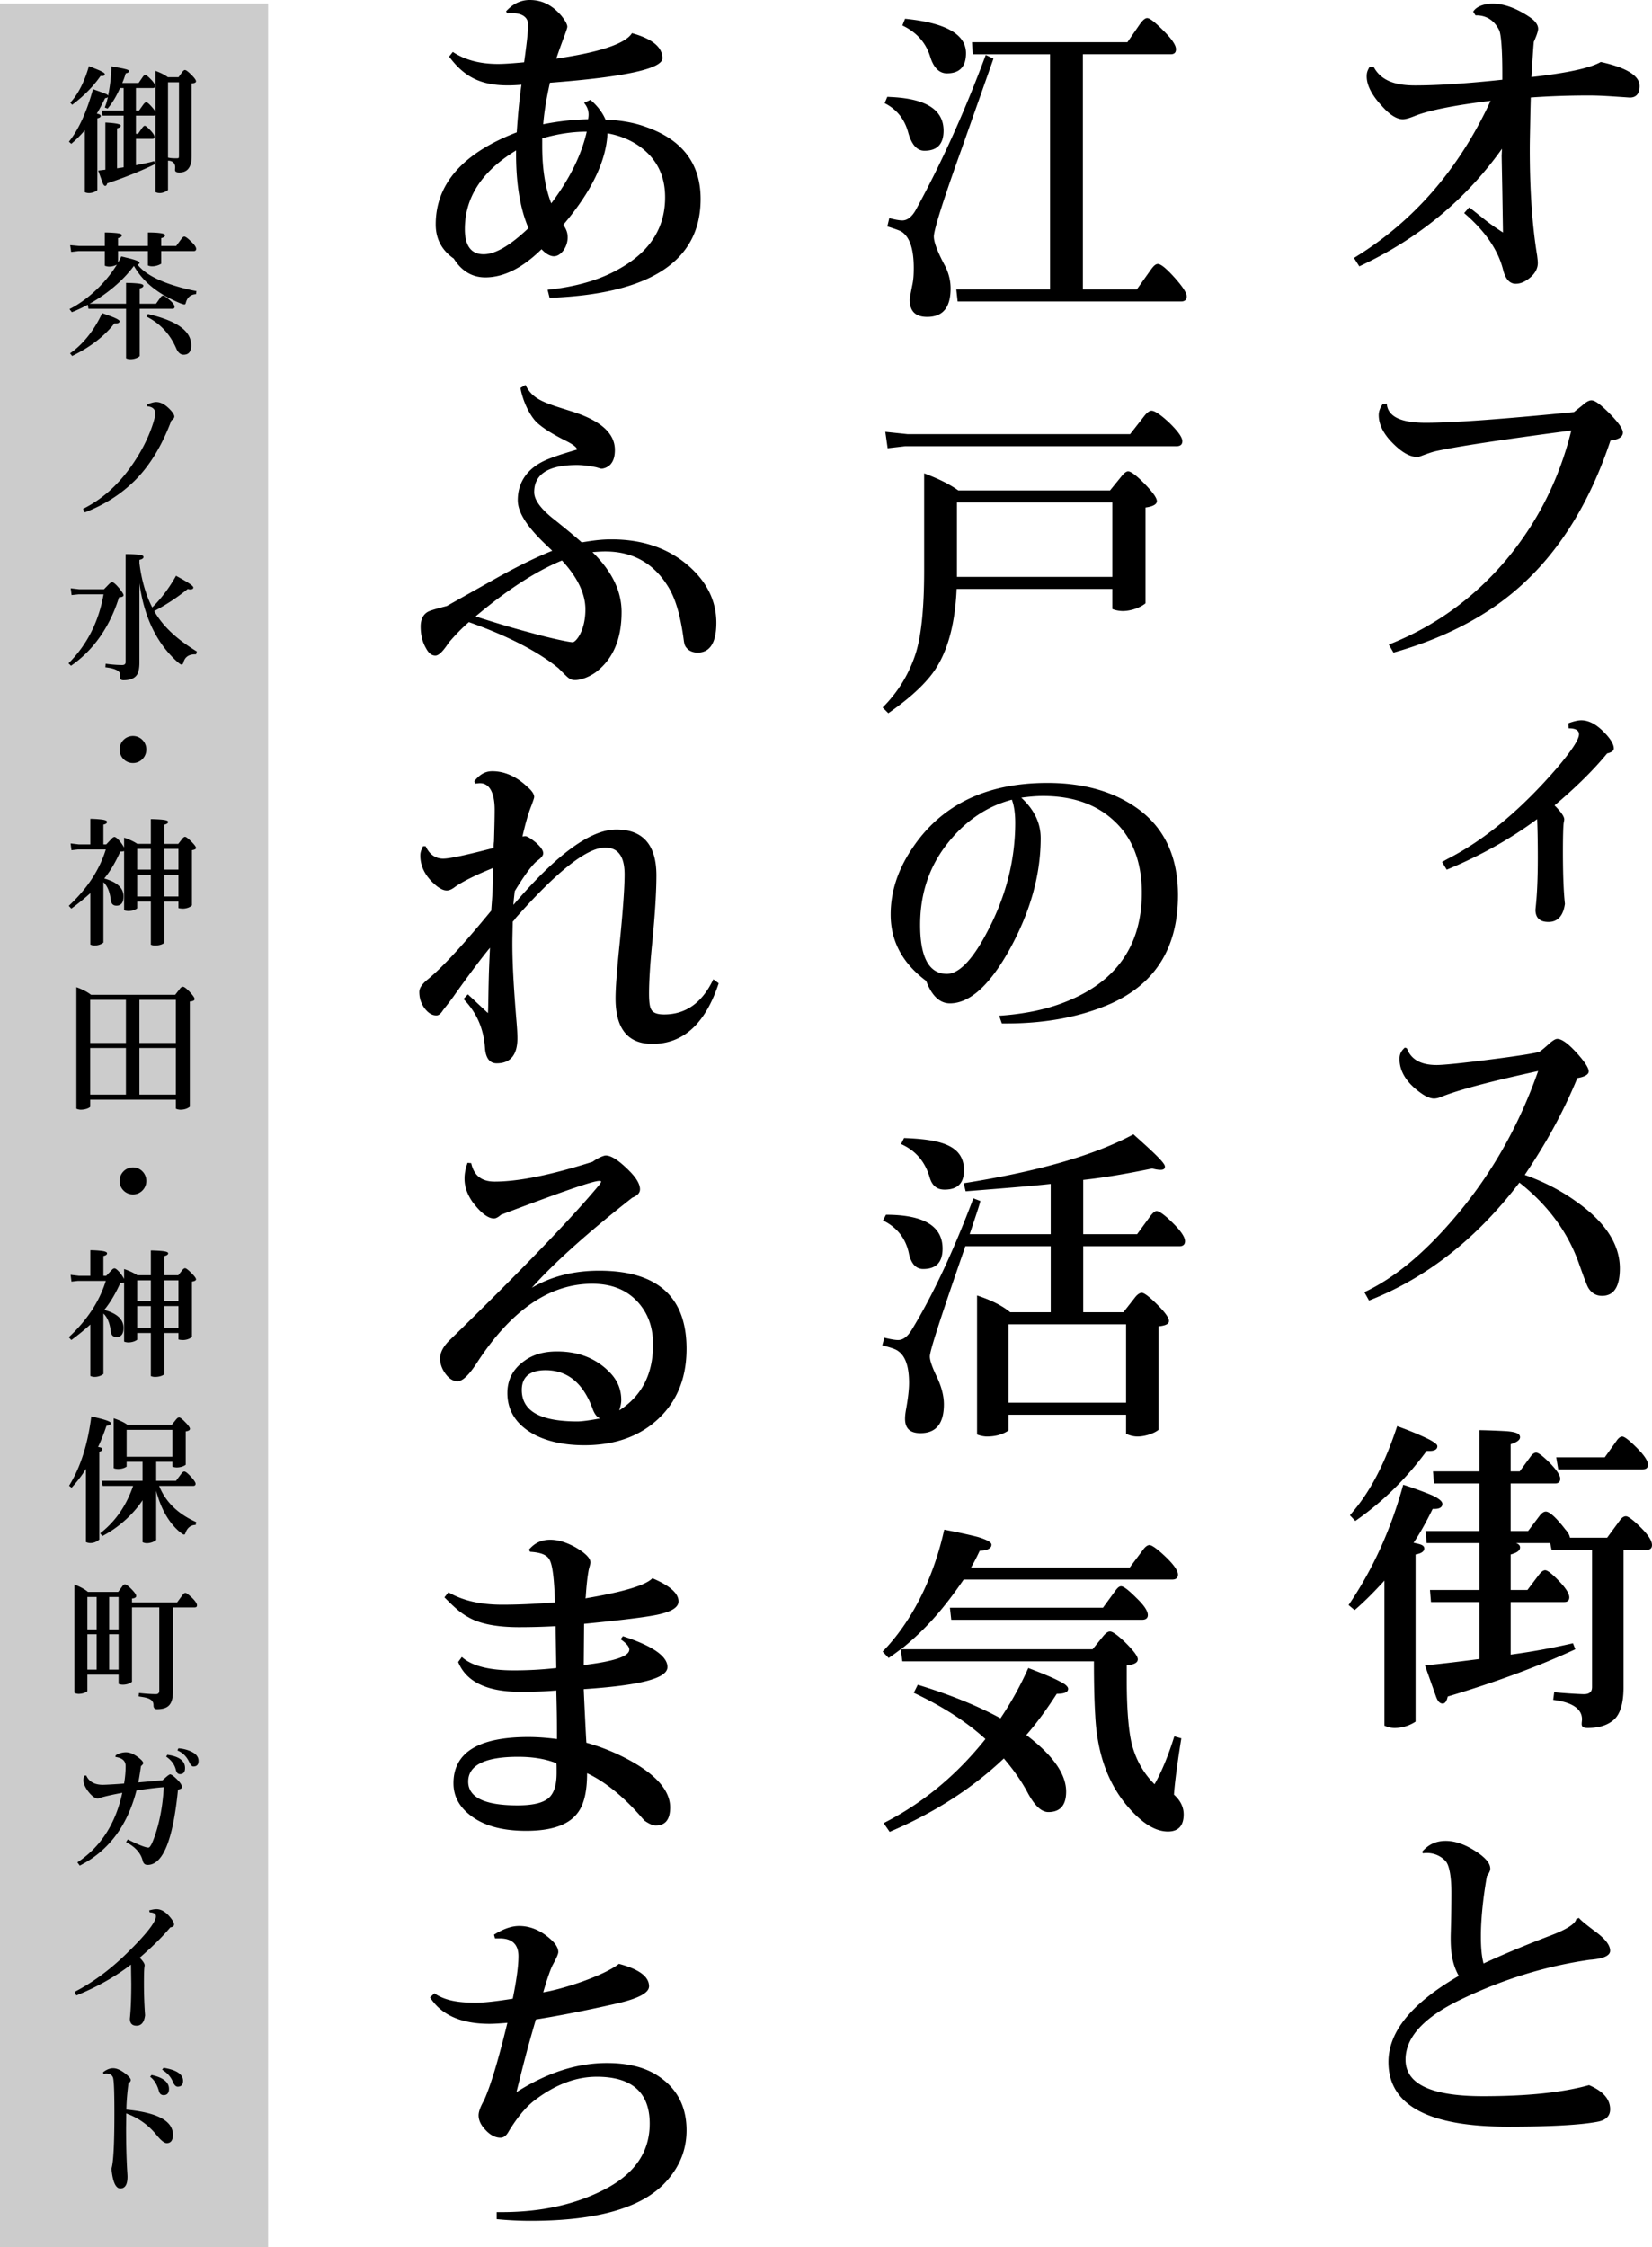
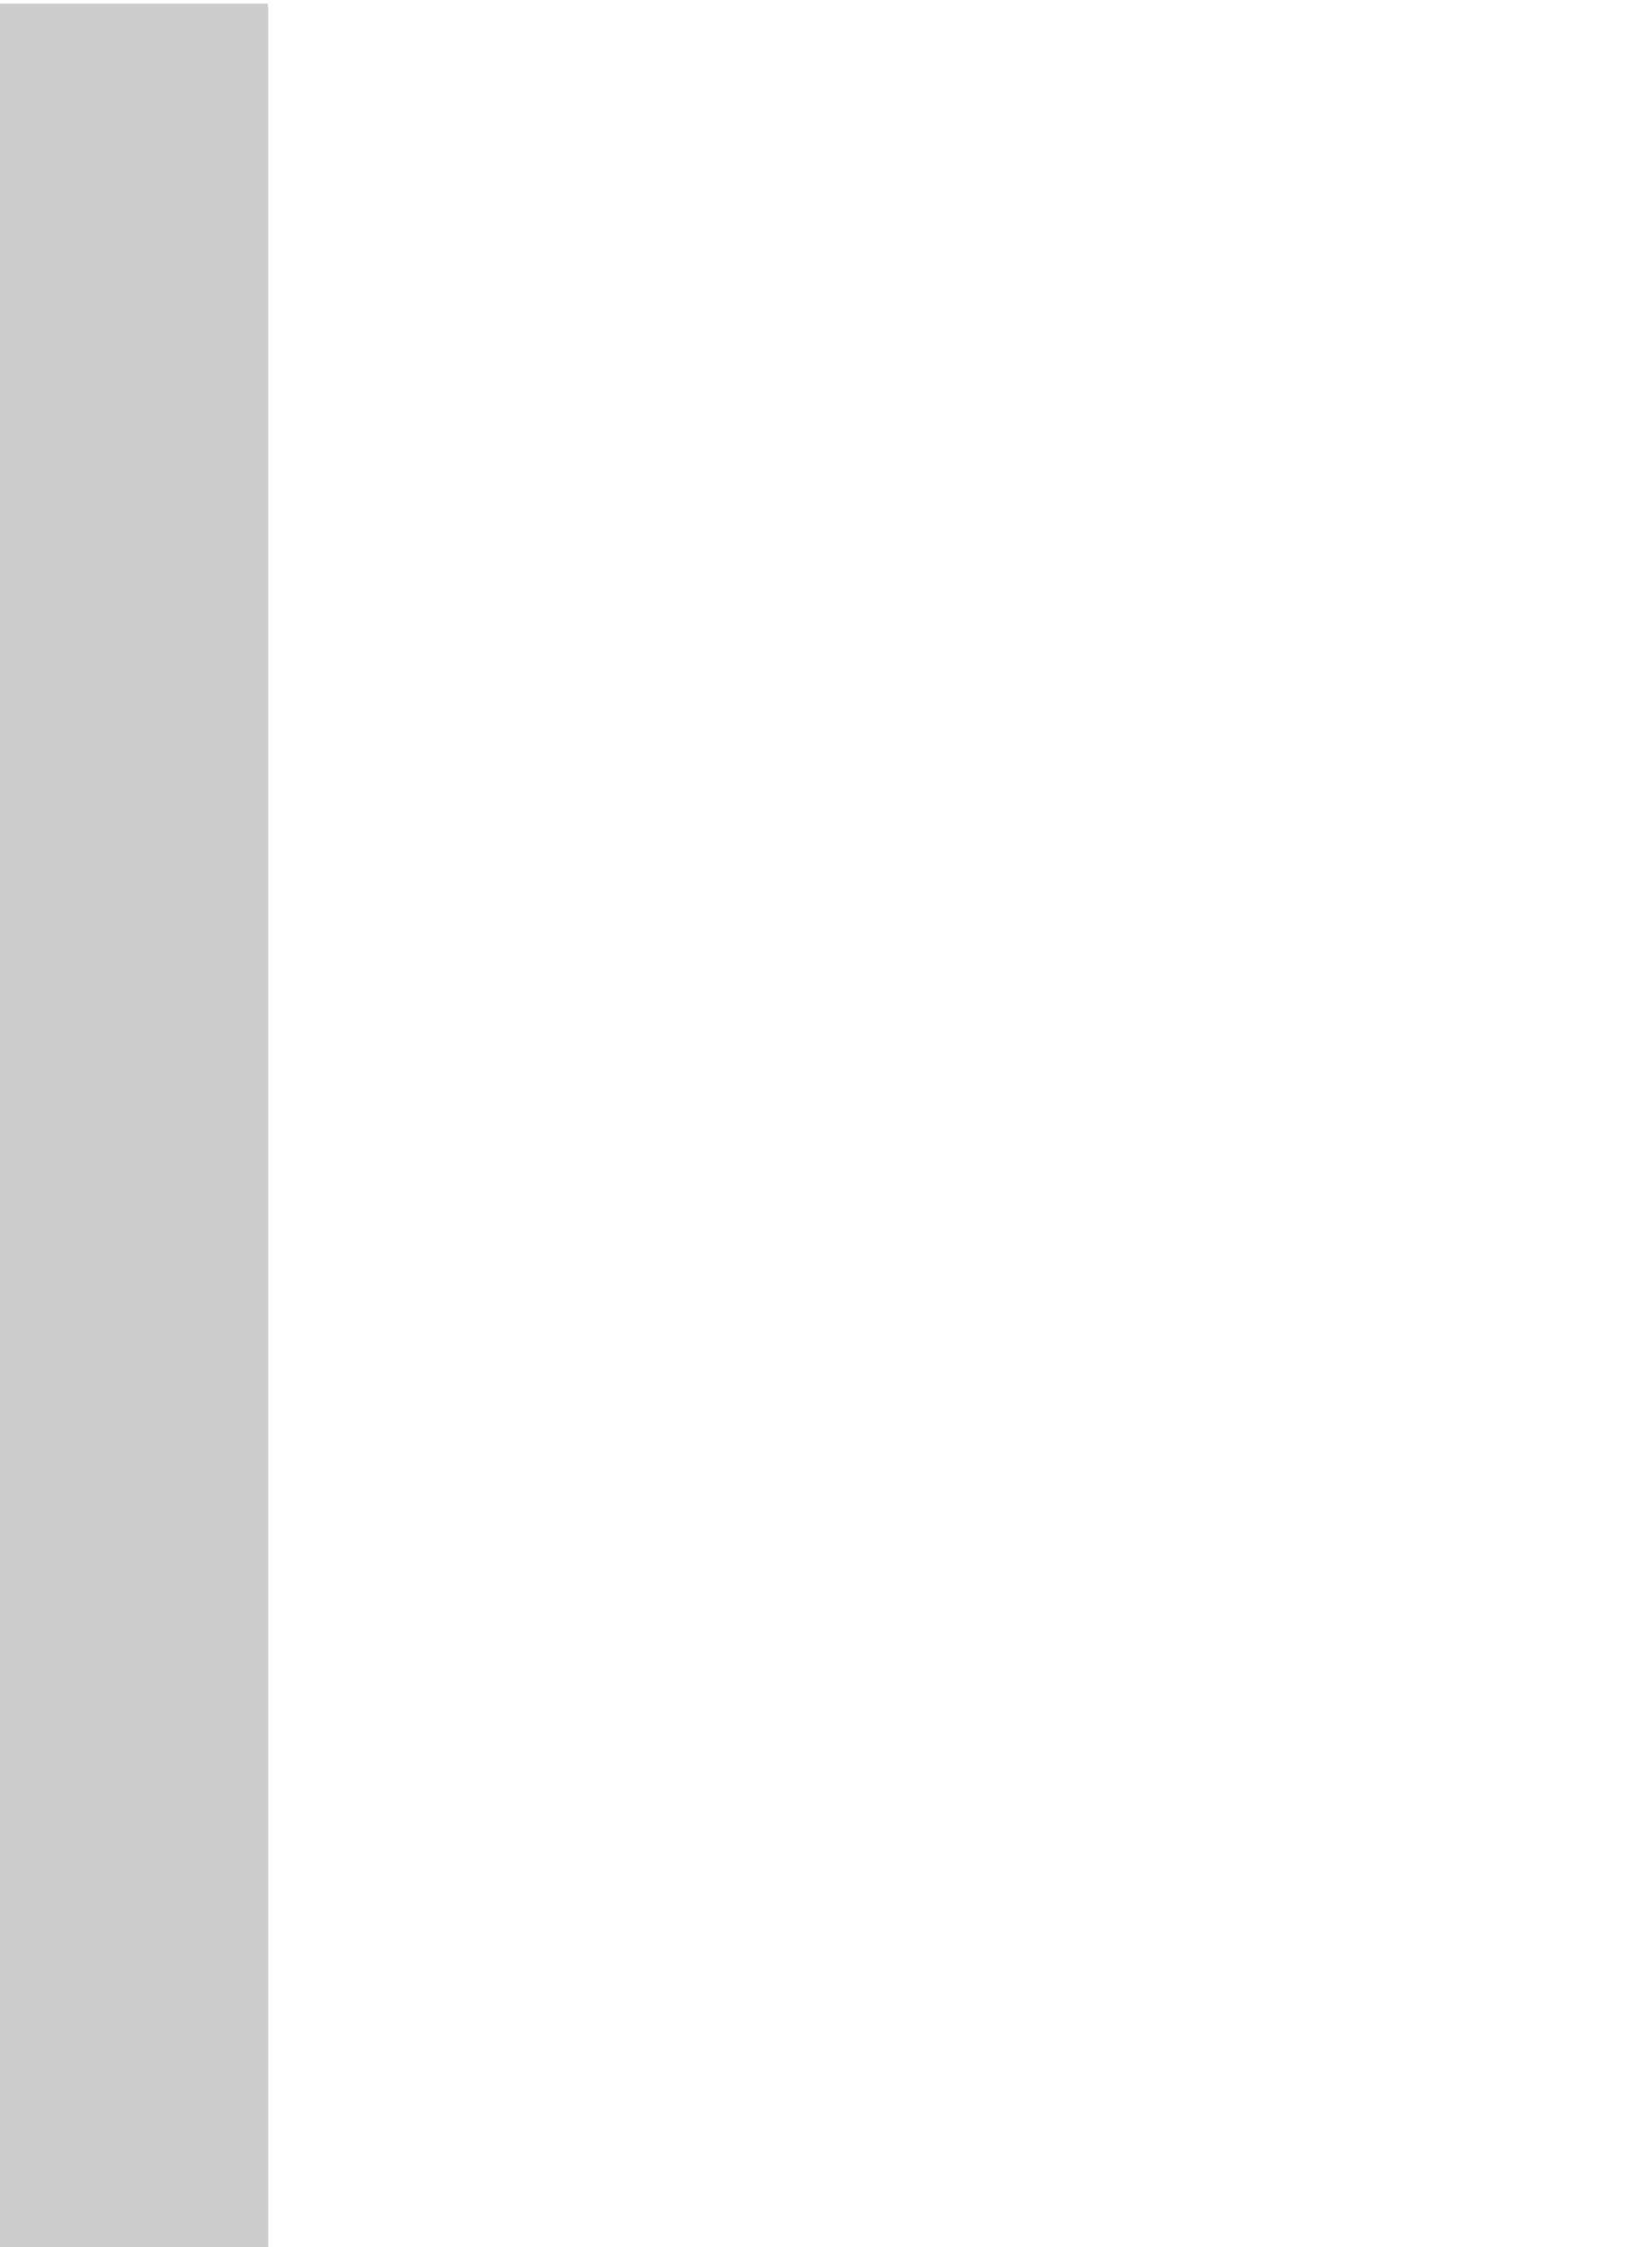
<svg xmlns="http://www.w3.org/2000/svg" width="546.871" height="743.635">
  <path fill="#ccc" d="M0 1.212h88.752v742.423H0z" />
-   <path d="M497.208 49.223c-11.973 16.851-27.714 29.82-47.225 38.91l-1.773-2.771c19.621-11.972 34.697-29.266 45.229-51.99-11.861 1.44-20.286 3.104-25.053 4.988-1.885.775-3.215 1.108-3.991 1.108-1.995 0-4.323-1.441-6.873-4.323-3.437-3.658-5.099-6.984-5.099-9.866 0-1.22.222-1.885.997-3.215l1.33.11c2.328 4.324 6.763 6.098 13.636 6.098 7.76 0 17.404-.665 28.933-1.885v-2.328c0-7.981-.443-12.638-.997-13.968-1.552-3.215-4.213-5.099-7.871-4.988l-.776-1.22c.888-1.552 3.326-2.66 6.43-2.66 3.88 0 7.982 1.552 12.416 4.545 1.773 1.22 2.661 2.55 2.661 3.77 0 .665-.444 2.106-1.441 4.323-.222 2.328-.443 6.208-.776 11.64 11.861-1.33 19.511-2.993 22.947-4.988 8.536 1.885 12.859 4.545 12.859 7.981 0 2.55-1.22 3.99-3.658 3.769l-1.552-.11c-3.548-.222-7.428-.555-11.641-.555-6.54 0-12.858.222-19.178.665l-.11 4.102c-.111 6.098-.222 10.421-.222 12.971 0 13.413.775 25.164 2.438 35.252.111.997.222 1.773.222 2.438 0 1.885-.998 3.658-2.882 5.1-1.553 1.22-2.993 1.773-4.435 1.773-1.995 0-3.437-1.552-4.213-4.767-1.662-6.43-5.875-12.638-12.858-18.624l1.662-1.884c.776.554 2.439 1.884 5.211 4.102 2.105 1.662 4.102 2.993 5.985 4.212l-.222-13.856-.222-11.529.111-2.328Zm-38.135 84.36c.333 4.212 4.546 6.318 12.859 6.318 9.201 0 25.497-1.219 49.109-3.547l2.771-2.218c1.219-1.108 2.217-1.662 2.993-1.662 1.219 0 3.104 1.44 5.875 4.212 2.993 2.993 4.545 5.211 4.545 6.43 0 1.441-1.33 2.328-4.102 2.661-8.093 24.277-20.619 42.457-37.802 54.54-9.645 6.763-21.062 11.973-34.032 15.631l-1.552-2.66c15.187-5.986 28.046-15.299 38.688-27.825 10.531-12.526 17.736-26.827 21.728-43.012-22.504 2.993-37.47 5.21-45.008 6.873-1.33.333-2.882.887-4.655 1.552-.555.222-.998.333-1.331.333-2.549 0-5.32-1.663-8.425-4.878-2.882-2.993-4.323-5.986-4.323-8.979 0-1.219.443-2.438 1.33-3.658l1.33-.11Zm49.22 167.391.111-1.108c.443-4.213.665-9.534.665-16.074 0-6.098-.11-10.31-.222-12.748-8.979 6.65-18.956 12.193-29.931 16.738l-1.552-2.549 1.773-.998c12.416-6.319 24.609-16.518 36.692-30.596 4.546-5.433 6.873-8.979 6.873-10.643 0-1.33-1.108-1.995-3.437-1.995l-.11-1.663c1.773-.665 3.215-.998 4.323-.998 2.55 0 5.21 1.441 7.981 4.435 1.885 1.995 2.771 3.658 2.771 4.878 0 .775-.776 1.33-2.217 1.662-4.545 5.543-10.421 11.308-17.404 17.183 2.106 2.106 3.215 3.658 3.215 4.656 0 .222-.111.665-.222 1.441-.111.997-.222 4.102-.222 9.09 0 7.538.222 13.303.665 17.404-.555 3.991-2.439 5.986-5.432 5.986-2.883 0-4.324-1.33-4.324-4.102Zm-3.547 87.798c6.208 2.217 11.861 5.1 16.961 8.758 9.645 6.762 14.521 14.189 14.521 22.171 0 6.097-1.995 9.09-5.875 9.09-1.885 0-3.325-.776-4.435-2.438-.554-.776-1.552-3.548-3.215-8.203-3.658-10.421-10.31-19.4-19.731-26.827-14.189 18.623-30.818 31.594-49.774 39.021l-1.552-2.771c9.755-4.545 19.732-12.748 29.82-24.609 12.083-14.079 21.284-30.264 27.714-48.555-15.299 3.325-25.94 6.097-31.815 8.425-.998.443-1.885.665-2.661.665-1.22 0-2.771-.665-4.434-1.884-4.656-3.326-6.984-7.095-6.984-11.197 0-1.773.665-2.771 1.773-3.769l.665.222c1.331 3.658 4.546 5.543 9.866 5.543 2.328 0 8.979-.665 19.954-2.106 7.649-.998 12.305-1.773 13.968-2.217.665-.443 1.663-1.22 2.993-2.439 1.33-1.219 2.328-1.884 2.993-1.884 1.552 0 3.769 1.662 6.762 4.988 2.439 2.771 3.658 4.655 3.658 5.765 0 .997-1.219 1.773-3.769 2.217-4.988 12.083-10.753 22.06-16.518 30.707l-.887 1.33Zm-46.448 134.244c-3.548 3.88-6.873 7.206-9.866 9.756l-1.995-1.663.665-.998c7.095-10.642 13.191-23.391 17.404-38.799 1.662.443 8.425 2.882 10.198 3.769 2.106 1.108 2.771 1.885 2.771 2.55 0 1.22-1.108 1.773-3.215 1.663-2.328 4.767-4.435 8.425-6.318 11.196l1.44.333c1.441.332 2.106.775 2.106 1.552 0 .997-.997 1.662-2.882 1.995v55.316c-2.217 1.441-4.656 2.106-6.984 2.106-.997 0-2.105-.222-3.325-.776v-48ZM446.88 501.4l1.108-1.331c5.875-6.983 10.42-15.963 14.189-27.159l.332-.997c5.321 1.884 9.645 3.88 10.864 4.545 1.773.997 2.438 1.552 2.438 2.105 0 .998-.887 1.553-2.55 1.553h-.997c-6.651 9.09-14.522 16.85-23.612 23.168l-1.773-1.884Zm66.734 11.418-.443-2.218h-11.308c.888.333 1.331.776 1.331 1.441 0 .998-.998 1.773-3.104 2.328v11.751h5.543l3.77-4.989c.775-.997 1.44-1.552 2.105-1.552.776 0 2.328 1.22 4.656 3.658 2.217 2.328 3.325 4.102 3.325 5.321 0 .998-.554 1.552-1.662 1.552H500.09v17.404c8.093-1.108 14.301-2.328 20.619-3.769l.776 1.995c-12.194 5.653-26.272 10.863-42.236 15.631-.332 1.552-.887 2.327-1.662 2.327-.998 0-1.663-.775-2.218-2.327l-3.658-10.31c5.986-.555 11.973-1.331 18.069-2.106v-18.846h-16.073l-.333-3.99h16.406v-15.521h-17.515l-.333-3.99h17.848v-15.741h-15.076l-.332-3.991h15.408v-13.635c1.22 0 4.989.11 8.869.332 2.992.222 4.545.776 4.545 1.996 0 .887-.998 1.662-3.104 2.327v8.979h2.993l3.658-4.988c.555-.776 1.22-1.22 1.773-1.22.776 0 2.328 1.22 4.656 3.548 2.217 2.328 3.326 3.99 3.326 5.099 0 .998-.555 1.553-1.663 1.553h-14.744v15.741h5.765l3.77-4.988c.775-.998 1.44-1.441 2.105-1.441 1.22 0 3.437 1.995 6.43 5.875.998 1.108 1.441 1.996 1.553 2.771h12.305l4.323-5.875c.554-.776 1.22-1.22 1.885-1.22.775 0 2.438 1.22 4.988 3.77 2.438 2.438 3.658 4.323 3.658 5.765 0 .997-.555 1.552-1.663 1.552h-7.76v45.45c0 5.653-1.22 9.312-3.547 11.086-2.106 1.662-4.878 2.438-8.314 2.438-1.33 0-1.995-.332-1.995-1.33 0-.555.11-1.108.11-1.552 0-3.437-3.215-5.654-9.533-6.43l.332-2.55c1.441.222 8.203.665 9.866.665 1.773 0 2.661-.776 2.661-2.328v-45.45h-13.414Zm1.552-30.597h16.074l3.88-5.432c.665-.997 1.33-1.441 1.885-1.441.776 0 2.328 1.22 4.878 3.77 2.438 2.438 3.658 4.323 3.658 5.543 0 .997-.555 1.552-1.774 1.552h-27.936l-.665-3.991Zm-2.327 158.409c5.653-2.106 8.646-3.99 8.979-5.653l.887-.333c.444.665 2.218 2.106 5.321 4.435 3.326 2.438 4.988 4.545 4.988 6.43 0 1.663-2.327 2.66-6.873 2.993-14.521 2.106-28.601 6.43-42.457 13.081-12.305 5.875-18.402 12.526-18.402 19.953 0 8.093 8.536 12.084 25.607 12.084 14.744 0 26.384-1.22 35.142-3.658 4.656 1.995 6.983 4.655 6.983 7.981 0 2.217-1.33 3.547-3.99 4.102-5.653 1.108-15.631 1.663-29.931 1.663-26.273 0-39.465-7.095-39.465-21.396 0-10.088 7.76-19.511 23.279-28.489-2.217-3.991-2.771-8.093-2.66-13.746.11-3.77.222-8.979.222-13.746 0-4.656-.555-8.758-1.773-10.31-1.774-2.106-4.656-3.215-7.649-2.771l-.332-.443c1.995-2.328 4.434-3.658 7.87-3.658 3.326 0 6.873 1.33 10.753 3.99 2.661 1.885 3.991 3.548 3.991 5.211 0 .554-.333 1.44-1.108 2.438-1.109 6.208-1.996 13.635-1.996 19.954 0 3.437.222 6.54.887 8.979 4.989-2.328 12.194-5.433 21.729-9.091ZM293.732 32.038l1.995.111c11.086.665 16.629 4.323 16.629 11.085 0 4.435-2.106 6.651-6.319 6.651-2.55 0-4.323-2.105-5.432-6.208-1.22-4.323-3.77-7.538-7.76-9.533l.887-2.106Zm35.141-12.637-10.642 30.152c-6.097 16.961-9.09 26.605-9.09 28.711 0 1.885 1.219 5.1 3.658 9.645 1.219 2.328 1.884 4.878 1.884 7.538 0 6.319-2.549 9.423-7.76 9.423-3.88 0-5.764-1.885-5.764-5.653 0-.555.332-2.328.887-5.1.332-1.552.443-3.325.443-5.432 0-6.541-1.441-10.531-4.323-12.194-.776-.332-2.218-.887-4.435-1.552l.665-2.771c1.995.555 3.437.776 4.323.776 1.663 0 3.215-1.22 4.545-3.658 8.536-15.631 16.186-32.592 23.059-51.104l2.549 1.22ZM299.607 6.209c13.414 1.33 20.176 5.1 20.176 11.418 0 4.435-2.106 6.651-6.318 6.651-2.55 0-4.435-1.885-5.543-5.543-1.441-4.655-4.545-8.092-9.201-10.31l.887-2.217Zm22.171 7.76h51.438l4.212-6.097c.887-1.22 1.663-1.885 2.328-1.885.887 0 2.66 1.441 5.432 4.213s4.102 4.767 4.102 6.097c0 1.108-.554 1.663-1.773 1.663h-29.044v77.82h17.848l4.656-6.541c.887-1.219 1.552-1.884 2.328-1.884.997 0 2.882 1.552 5.653 4.655 2.55 2.883 3.88 4.878 3.88 6.098 0 1.108-.665 1.662-1.885 1.662h-73.94l-.443-3.99h31.04V17.96h-25.608l-.222-3.991Zm45.673 148.321 3.88-4.767c.776-.998 1.552-1.553 2.106-1.553.997 0 2.993 1.553 5.875 4.545 2.438 2.55 3.658 4.324 3.658 5.321s-1.22 1.773-3.769 2.106v31.704c-1.774 1.441-4.768 2.55-7.539 2.55-.997 0-2.438-.222-3.437-.665v-6.651h-51.547c-.555 12.749-3.437 22.393-8.758 28.934-3.325 4.102-7.981 8.093-13.856 12.194l-1.885-1.885c4.988-4.988 8.535-10.753 10.753-17.294 1.995-5.875 2.993-15.187 2.993-28.157v-32.037c4.767 1.774 8.535 3.658 11.307 5.654h50.218Zm-74.384-19.4 7.427.776h73.608l4.767-6.097c.887-1.108 1.663-1.663 2.328-1.663.997 0 2.882 1.22 5.653 3.77 2.993 2.882 4.545 4.988 4.545 6.318 0 1.108-.665 1.663-1.995 1.663h-89.793l-5.765.665-.775-5.433Zm75.159 48.001v-24.61h-51.437v24.61h51.437Zm-36.582 147.771-.887-2.55c8.093-.554 15.409-1.995 21.839-4.545 16.961-6.651 25.386-18.734 25.386-36.139 0-10.088-2.993-18.069-9.09-23.723-5.876-5.543-13.746-8.314-23.612-8.314-2.328 0-4.656.222-7.206.555 4.323 3.99 6.43 8.425 6.43 13.413 0 12.305-3.547 24.721-10.531 37.247-6.54 11.64-13.081 17.404-19.511 17.404-3.325 0-5.985-2.438-7.87-7.427-7.871-5.876-11.751-13.192-11.751-21.949 0-7.871 2.55-15.299 7.538-22.504 9.645-14.079 24.499-21.062 44.342-21.062 12.084 0 22.061 2.882 29.932 8.536 8.868 6.43 13.303 15.963 13.303 28.601 0 17.293-7.428 29.266-22.282 35.917-9.866 4.323-21.396 6.54-34.587 6.54h-1.441Zm-18.956-58.31c-5.432 7.427-8.092 15.963-8.092 25.719 0 10.753 2.992 16.185 8.868 16.185 3.88 0 8.313-4.435 13.081-13.414 6.318-11.75 9.533-23.944 9.533-36.582 0-2.993-.333-5.542-1.108-7.648-8.758 2.328-16.185 7.538-22.282 15.741Zm45.895 153.864h13.302l3.659-4.656c.887-1.22 1.773-1.773 2.438-1.773.775 0 2.55 1.33 5.21 3.99 2.55 2.55 3.77 4.324 3.77 5.321s-1.109 1.552-3.437 1.773v34.255c-1.663 1.33-4.656 2.217-6.984 2.217-1.22 0-2.55-.332-3.769-.887v-6.318h-38.91v5.21c-2.106 1.441-4.546 1.995-7.206 1.995-.776 0-2.106-.222-3.215-.665v-46.005c4.767 1.552 8.425 3.437 10.975 5.543h13.414v-21.839h-28.269l-3.325 9.645c-5.543 16.185-8.426 25.164-8.426 26.827 0 1.33.776 3.547 2.218 6.54 1.662 3.437 2.438 6.541 2.438 9.312 0 6.318-2.55 9.533-7.76 9.533-3.437 0-5.1-1.552-5.1-4.767 0-.887.111-1.885.333-3.104.665-3.658.997-6.651.997-8.757 0-5.433-1.219-8.979-3.769-10.643-.776-.554-2.438-1.108-5.1-1.773l.665-2.55c2.218.555 3.77.776 4.545.776 1.663 0 3.104-1.109 4.435-3.215 6.984-11.418 13.857-26.052 20.508-43.678l2.328.888c-.332 1.44-1.884 5.985-3.547 10.975h26.827v-16.629c-4.768.555-14.189 1.33-28.157 2.439l-.665-2.661c24.498-3.88 43.233-9.201 56.203-16.185l2.217 1.995c5.433 4.878 8.203 7.649 8.203 8.647 0 .775-.443 1.108-1.44 1.108-.665 0-1.553-.111-2.771-.443-8.093 1.662-15.631 2.993-22.836 3.769v17.959h17.848l4.212-5.765c.887-1.22 1.663-1.885 2.218-1.885.887 0 2.771 1.33 5.542 4.102 2.55 2.55 3.88 4.545 3.88 5.875 0 1.109-.665 1.663-1.884 1.663h-31.815v21.839Zm-65.294-32.259c12.526 0 18.734 3.769 18.734 11.196 0 4.545-2.106 6.762-6.43 6.762-2.328 0-3.88-1.662-4.656-4.877-.997-5.1-3.88-8.869-8.646-11.196l.998-1.885Zm5.986-25.386c11.196.443 19.843 1.995 19.843 10.642 0 4.323-2.106 6.43-6.43 6.43-2.55 0-4.102-1.33-4.878-3.88-1.552-5.432-4.767-9.09-9.533-11.196l.998-1.995Zm73.497 87.575v-25.94h-38.91v25.94h38.91Zm19.066 136.24c0 3.77-1.773 5.654-5.21 5.654-3.769 0-7.76-2.218-11.973-6.763-7.427-7.87-11.418-18.291-12.083-31.482-.332-5.433-.443-11.418-.443-18.069H298.72l-.554-3.991c-1.774 1.33-2.661 1.995-3.991 2.882l-1.995-2.105c9.201-9.423 16.628-23.391 20.397-40.352 4.655.887 8.646 1.773 11.196 2.438 3.215.998 4.434 1.774 4.434 2.55 0 1.22-1.33 1.885-3.88 1.995-.997 2.106-1.884 3.881-2.882 5.543h52.545l4.323-5.765c.776-1.108 1.553-1.662 2.218-1.662.775 0 2.66 1.33 5.432 3.99 2.66 2.55 3.991 4.545 3.991 5.765 0 1.108-.666 1.663-1.885 1.663h-69.062c-6.763 9.866-12.749 16.628-20.73 23.058h63.409l3.326-4.102c.887-1.108 1.662-1.773 2.438-1.773.887 0 2.55 1.219 5.1 3.658 2.771 2.771 4.102 4.545 4.102 5.543 0 1.108-1.22 1.773-3.658 1.995v5.1c0 10.531.775 17.848 1.884 21.728 1.441 4.988 3.88 9.09 7.316 12.526 2.328-4.102 4.546-9.423 6.541-15.853l2.328.665c-.665 3.991-2.106 13.524-2.439 18.624 2.106 1.885 3.215 4.102 3.215 6.54Zm-38.245-41.57c0 1.108-1.219 1.663-3.769 1.663-3.437 5.32-6.763 9.866-10.088 13.635 8.758 6.651 13.191 12.859 13.191 18.734 0 4.545-1.995 6.763-5.875 6.763-2.328 0-4.545-2.106-6.873-6.43-1.995-3.77-4.656-7.538-7.871-11.308-10.531 9.978-23.168 18.069-37.801 24.277l-1.996-2.882c12.859-6.541 24.056-15.742 33.7-27.825-6.318-5.765-14.3-10.863-23.723-15.298l1.33-2.66c10.531 3.215 19.621 6.873 27.381 11.085a108.702 108.702 0 0 0 9.201-16.628c4.656 1.773 8.425 3.325 10.421 4.435 2.105.997 2.771 1.884 2.771 2.438Zm22.615-30.042c2.549 2.439 3.769 4.323 3.769 5.653 0 .998-.665 1.553-1.885 1.553h-63.188l-.443-3.991h50.661l4.213-5.765c.665-.887 1.219-1.33 1.773-1.33.887 0 2.55 1.33 5.1 3.88ZM194.68 39.465c.443-2.218 0-3.77-1.33-5.433l2.105-.997c2.328 1.995 3.991 4.212 4.989 6.54 4.988.222 9.422.998 13.08 2.328 12.306 4.213 18.402 12.194 18.402 23.944 0 20.509-16.628 31.483-49.995 32.702l-.666-2.66c9.534-.998 17.404-3.325 23.612-6.873 10.199-5.653 15.298-13.524 15.298-23.723 0-7.316-2.882-12.971-8.757-17.072-3.104-2.105-6.541-3.437-10.31-4.102-.443 9.201-5.321 19.289-14.633 30.264 1.108 1.663 1.44 2.771 1.44 4.213 0 3.104-2.217 6.208-4.545 6.208-1.219 0-2.66-.776-4.102-2.328-6.318 6.208-12.526 9.312-18.623 9.312-4.324 0-7.871-2.106-10.421-6.208-3.991-2.771-5.986-6.54-5.986-11.307 0-13.414 8.979-23.612 26.827-30.485.333-4.988.776-10.31 1.552-15.741-11.75.997-18.18-1.553-23.944-9.312l1.22-1.552c3.99 2.66 8.979 3.991 14.965 3.991 2.106 0 4.988-.222 8.646-.555.887-6.318 1.331-10.42 1.331-12.416 0-2.882-2.661-4.212-6.873-3.769l-.444-.665c2.106-2.328 4.656-3.77 7.871-3.77 4.102 0 7.538 1.773 10.531 5.321 1.22 1.552 1.885 2.771 1.885 3.547 0 .333-.443 1.663-1.33 3.991-.776 2.106-1.553 4.212-2.328 6.54 14.521-2.106 22.947-4.988 25.053-8.425 6.763 1.885 10.088 4.656 10.088 8.314 0 3.437-12.415 6.208-37.247 8.092-1.108 4.989-1.885 9.534-2.217 13.746a85.832 85.832 0 0 1 14.854-1.662Zm-23.834 10.31c-11.308 6.873-16.961 15.52-16.961 26.051 0 5.543 2.106 8.313 6.208 8.313 3.88 0 8.758-2.882 14.854-8.646-2.771-6.43-4.213-14.965-4.102-25.718Zm8.646-1.441c0 7.538.998 13.856 2.993 18.956 6.097-8.093 9.978-15.963 11.751-23.723-4.878 0-9.756.775-14.744 2.217v2.55Zm22.947 130.146c9.977 0 18.291 2.771 24.831 8.203 6.541 5.433 9.866 11.973 9.866 19.4 0 6.54-2.105 9.866-6.208 9.866-1.33 0-2.549-.444-3.325-1.22-.776-.776-.998-1.22-1.22-2.661-1.108-8.425-2.771-14.189-5.432-18.291-4.767-7.538-11.64-11.307-20.619-11.307-1.33 0-2.771.11-4.212.222 6.429 6.318 9.644 12.859 9.644 19.843 0 8.868-2.771 15.409-8.313 19.732-1.996 1.552-4.988 2.771-6.984 2.771-1.663 0-1.995-.222-5.543-3.88-6.762-5.543-16.85-10.753-29.709-15.298-2.438 2.105-4.655 4.434-6.651 6.762-1.884 2.882-3.325 4.323-4.434 4.323-1.22 0-2.218-.775-3.104-2.438-1.219-2.106-1.773-4.435-1.773-7.206 0-2.55.998-4.102 2.438-4.877.776-.443 3.991-1.331 6.208-1.885l15.188-8.536c7.648-4.323 14.189-7.538 19.732-9.755l-2.439-2.328c-5.875-5.653-8.979-10.31-8.979-14.411 0-5.653 2.882-10.199 8.646-12.97 1.885-.888 4.877-1.996 10.975-3.77 0-.665-1.22-1.663-3.658-2.882-5.1-2.55-8.425-4.768-10.088-6.541-2.106-2.328-4.213-6.651-4.988-10.975l1.662-.997c2.439 4.988 6.541 5.985 15.299 8.757 9.533 2.993 14.3 7.206 14.3 12.749 0 2.105-.443 3.658-1.441 4.767-.775.887-2.105 1.44-2.993 1.44-.332 0-.887-.222-1.662-.443-1.996-.443-4.545-.775-6.43-.775-9.423 0-14.189 2.993-14.189 8.979 0 2.66 2.328 5.764 7.095 9.422 2.882 2.328 5.765 4.656 8.646 7.206 3.991-.665 6.651-.998 9.866-.998Zm-27.049 30.818c6.318 1.773 12.97 3.215 14.189 3.215.998 0 4.213-3.658 4.213-10.864 0-5.1-2.55-10.531-7.76-16.185-8.647 3.547-18.181 9.755-28.601 18.513 6.873 2.217 12.858 3.99 17.958 5.321Zm28.601 65.183c8.868 0 13.303 5.1 13.303 15.188 0 5.21-.443 12.526-1.33 21.728-.776 7.648-1.108 13.524-1.108 17.404 0 2.549.222 4.323.665 5.099.554 1.22 1.995 1.774 4.323 1.774 7.205 0 12.638-3.88 16.296-11.641l1.773 1.331c-4.435 13.413-11.751 20.064-21.949 20.064-8.093 0-12.194-4.988-12.194-15.076 0-3.437.443-9.09 1.22-16.851 1.219-11.75 1.773-19.843 1.773-24.166 0-5.875-2.106-8.868-6.43-8.868-5.986 0-15.853 7.76-29.599 23.279-.332.555-.665.887-.997 1.22l-.111 5.432c-.11 7.428.443 16.518 1.33 27.271.222 2.55.333 4.545.333 5.875 0 5.543-2.328 8.314-6.873 8.314-2.328 0-3.658-1.773-3.88-5.21-.443-6.319-2.771-11.641-7.095-16.074l1.441-1.552 6.651 6.208c.11-1.663.11-4.878.222-9.645.11-5.433.332-9.423.443-11.973-2.661 3.215-6.43 8.203-11.418 15.188-1.441 2.105-2.883 3.88-4.102 5.432-.776 1.22-1.441 1.773-2.218 1.773-1.44 0-2.66-.775-3.88-2.328-1.219-1.662-1.773-3.437-1.773-5.432 0-1.22.776-2.438 2.438-3.88 5.1-4.102 12.194-11.861 21.396-23.058 0-1.33.554-5.543.554-12.527v-1.552c-5.764 2.328-9.977 4.435-12.526 6.208-.998.776-1.885 1.22-2.771 1.22-1.219 0-2.66-.776-4.323-2.328-2.993-2.771-4.435-5.875-4.435-9.201 0-.775.111-1.552.888-3.104h.887c1.219 2.66 3.215 4.102 5.765 4.102 2.217 0 7.76-1.22 16.738-3.548 0-.775 0-1.44.111-2.105.11-3.991.222-7.539.222-10.531 0-5.876-1.885-9.091-5.321-8.758l-1.108.11-.333-.775c1.885-2.328 3.659-3.326 5.986-3.326 3.991 0 7.871 1.663 11.529 5.1 1.552 1.33 2.328 2.438 2.328 3.437 0 .332-.333 1.22-.887 2.771-.998 2.438-1.996 5.875-2.993 10.31l.775-.111c.665-.11 1.885.665 3.548 1.996 1.663 1.44 2.55 2.66 2.55 3.658 0 .665-.555 1.44-1.774 2.327-1.662 1.22-4.212 4.546-7.648 10.199-.111 1.108-.333 2.66-.443 4.545 14.189-16.628 25.496-24.942 34.032-24.942Zm-48 110.407c.887 4.102 3.437 6.097 7.76 6.097 7.981 0 18.734-2.217 32.37-6.54l.997-.666c1.663-.997 2.883-1.44 3.437-1.44 1.885 0 4.656 1.884 8.203 5.542 2.106 2.218 3.104 4.103 3.104 5.654 0 1.219-.887 2.106-2.55 2.771-14.966 11.75-26.051 21.728-33.257 29.819 6.43-3.769 13.857-5.653 22.282-5.653 19.289 0 28.933 8.646 28.933 25.829 0 10.753-3.88 19.067-11.528 25.054-5.876 4.545-13.303 6.873-22.282 6.873-6.651 0-12.194-1.22-16.628-3.548-5.876-3.215-8.868-7.76-8.868-13.746 0-4.434 1.884-7.981 5.653-10.642 2.882-2.106 6.43-3.104 10.753-3.104 7.427 0 13.303 2.439 17.848 7.316 2.328 2.55 3.437 5.433 3.437 8.758 0 .998-.222 2.106-.665 3.437 7.427-4.767 11.196-11.973 11.196-21.838 0-5.654-1.663-10.31-5.1-14.079-3.658-3.991-8.646-5.986-15.076-5.986-14.078 0-26.827 8.758-38.134 26.162-2.661 4.102-4.768 6.097-6.43 6.097-1.441 0-2.883-.887-4.102-2.66-1.109-1.552-1.663-3.215-1.663-4.878 0-1.995 1.108-4.102 3.325-6.208 24.721-24.056 41.128-41.238 49.441-51.325.333-.444.555-.888.555-.998 0-.111-.222-.222-.665-.222-2.106 0-12.859 3.769-32.48 11.196-.887.776-1.663 1.22-2.328 1.22-1.995 0-4.323-1.774-7.095-5.433-1.773-2.549-2.66-5.099-2.66-7.76 0-1.662.332-3.325.997-5.21l1.22.111Zm40.13 81.146c-3.104-8.425-8.314-12.638-15.521-12.638-5.21 0-7.87 2.218-7.87 6.541 0 6.983 6.097 10.42 18.401 10.42 1.441 0 3.991-.332 7.538-.998-.997-.332-1.884-1.44-2.549-3.325Zm-14.189 50.108c-.888-1.663-2.883-2.438-6.43-2.66l-.443-.665c1.884-2.218 4.102-3.326 7.095-3.326 2.66 0 5.432.887 8.425 2.55 3.215 1.885 4.877 3.548 4.877 4.988 0 .333-.222 1.108-.554 2.328-.443 2.328-.776 5.321-.998 8.979l-.11.554c12.526-2.105 19.953-4.323 22.171-6.651 5.765 2.439 8.646 4.989 8.646 7.649 0 1.995-2.328 3.437-7.095 4.435-3.658.775-11.751 1.773-24.166 2.993l-.111 13.635c10.088-1.22 15.076-2.882 15.076-5.1 0-.997-.997-2.106-2.882-3.437l.775-.997c9.866 3.215 14.744 6.651 14.744 10.198 0 3.88-9.533 6.097-27.714 7.316 0 .443.776 17.072.887 17.737a68.318 68.318 0 0 1 12.083 4.655c10.421 5.211 15.631 10.864 15.631 16.739 0 3.991-1.552 5.986-4.767 5.986-.998 0-2.217-.555-3.658-1.552-.555-.555-1.108-1.22-1.885-2.106-5.765-6.43-11.528-10.975-17.183-13.635 0 5.653-.887 9.865-2.771 12.637-2.882 4.323-8.646 6.43-17.404 6.43-8.092 0-14.411-1.773-18.845-5.432-3.437-2.771-5.21-6.208-5.21-10.31 0-10.198 8.313-15.298 24.831-15.298 2.771 0 5.986.222 9.423.665 0-5.765 0-7.981-.222-16.074-3.658.333-7.649.443-11.973.443-10.975 0-17.848-3.325-20.508-9.866l1.219-1.662c3.326 2.993 9.091 4.434 17.183 4.434 4.435 0 9.091-.222 14.079-.775l-.222-13.857a222.59 222.59 0 0 1-12.083.333c-7.428 0-13.081-1.108-16.851-3.326-2.66-1.44-4.655-3.325-7.87-6.54l1.33-1.663c4.767 2.771 10.642 4.102 17.848 4.102 4.767 0 10.531-.222 17.404-.775-.222-7.649-.776-12.306-1.773-14.079Zm-10.421 65.183c-10.975 0-16.518 2.771-16.518 8.203 0 5.211 5.432 7.871 16.296 7.871 4.988 0 8.314-.776 10.198-2.328 1.885-1.552 2.771-4.323 2.771-8.425 0-2.106 0-3.104-.11-3.215-3.658-1.441-7.871-2.106-12.638-2.106Zm.111 65.956c0-3.88-2.106-5.875-6.208-5.875h-1.553l-.332-1.22c2.993-1.885 5.765-2.882 8.314-2.882 3.547 0 6.873 1.33 9.977 3.99 1.995 1.663 2.993 3.215 2.993 4.656 0 .555-.555 1.885-1.773 4.102-.665 1.22-1.774 4.213-3.215 9.201 6.762-1.108 20.176-5.543 25.053-9.423 6.651 1.773 9.978 4.213 9.978 7.428 0 2.217-3.658 4.102-10.975 5.764-9.312 2.106-18.181 3.88-26.495 5.211-2.882 9.865-3.99 14.3-6.43 24.055 10.088-6.429 20.065-9.644 29.932-9.644 6.762 0 12.305 1.33 16.518 3.99 6.54 4.102 9.865 10.199 9.865 18.291 0 5.986-1.995 11.418-6.097 16.186-7.649 9.2-22.836 13.745-45.562 13.745-3.99 0-7.76-.222-11.196-.554v-2.328h1.663c13.746 0 25.496-2.771 35.362-8.203 9.091-5.1 13.636-12.083 13.636-21.062 0-10.31-5.876-15.52-17.516-15.52-6.873 0-13.635 2.55-20.397 7.648-3.104 2.328-5.986 5.876-8.757 10.421-.776 1.44-1.663 2.106-2.771 2.106-1.663 0-3.437-.888-5.1-2.771-1.441-1.553-2.106-3.104-2.106-4.656 0-1.108.555-2.771 1.773-4.878 2.218-4.877 4.768-13.413 7.761-25.718-2.661.222-4.656.332-5.876.332-9.423 0-15.963-2.882-19.732-8.757l1.441-1.331c3.437 2.328 7.649 3.104 13.746 3.104 2.55 0 6.651-.443 12.194-1.33 1.219-5.986 1.885-10.643 1.885-14.079ZM44.992 29.137v7.453h1.024l1.397-1.956c.373-.513.699-.792 1.025-.792.232 0 .698.326 1.351 1.024.792.839 1.351 1.537 1.677 2.097v-13.51c1.771.652 3.121 1.351 4.1 2.097h3.541l1.164-1.631c.373-.513.699-.745.932-.745.373 0 1.071.512 2.144 1.584 1.024 1.024 1.537 1.724 1.537 2.143s-.466.652-1.444.698v24.085c0 3.587-1.351 5.404-4.053 5.404-.979 0-1.444-.28-1.444-.839 0-.326.047-.605.047-.932 0-1.165-.745-2.144-2.376-2.144v9.69c-.839.698-1.91 1.024-2.702 1.024-.466 0-1.024-.093-1.444-.326V38.08a1.16 1.16 0 0 1-.651.187h-5.823v6.009h.698l1.352-1.91c.372-.512.651-.745.885-.745s.652.326 1.305.932c1.258 1.258 1.909 2.144 1.909 2.749 0 .419-.232.652-.745.652h-5.403v8.711c2.655-.513 4.472-.885 6.056-1.351l.279.978c-4.565 2.283-10.854 4.752-15.839 6.383-.14.559-.372.838-.652.838-.326 0-.652-.372-.885-1.071l-1.444-4.006 2.376-.279V40.551c3.4.187 5.078.513 5.078 1.024 0 .42-.42.699-1.212.886V55.69c.42-.046 1.584-.232 2.189-.325V38.268h-6.987l-.14-1.678h7.127v-7.453H39.73c-.979 2.189-2.143 4.379-3.727 6.335l-.373.466-.932-.372.326-.886c.233-.651.466-1.537.699-2.562-.233.232-.513.326-.932.372-1.025 2.097-1.957 3.82-2.749 5.125.886.14 1.305.419 1.305.745 0 .373-.373.652-1.118.792V62.91c-.745.652-1.863.979-2.795.979a3.52 3.52 0 0 1-1.352-.279V43.113a40.501 40.501 0 0 1-4.472 4.472l-.792-.698c3.214-4.007 5.87-9.783 7.966-17.377 2.236.792 3.261 1.165 3.867 1.397.651.28 1.071.466 1.117.792.652-3.027 1.025-6.289 1.118-9.736 2.423.466 3.728.652 4.333.839 1.071.233 1.49.466 1.49.699 0 .419-.372.651-1.071.745-.373 1.211-.745 2.282-1.165 3.214h5.404l1.351-1.956c.326-.466.606-.699.839-.699.326 0 .979.513 1.957 1.538.885.885 1.304 1.63 1.304 2.143 0 .419-.232.652-.745.652h-5.59Zm-21.709 4.845.513-.605c2.376-2.796 4.239-6.615 5.637-11.46.698.232 3.261 1.258 3.819 1.537.839.419 1.444.745 1.444 1.118 0 .605-.838.652-1.397.559-2.422 3.494-5.544 6.662-9.41 9.55l-.605-.698Zm35.964-6.755h-3.634V52.15c.605.14 1.351.233 2.469.233.605 0 .886 0 1.025-.094.093-.093.14-.372.14-.885V27.226ZM41.73 118.539v-16.351H29.292l-.233-1.352a48.74 48.74 0 0 1-5.264 2.469l-.792-1.024c5.916-2.981 11.972-8.618 15.699-14.721a5.42 5.42 0 0 1-2.609.652c-.419 0-.885-.094-1.397-.28v-4.845h-8.758l-2.376.279-.326-2.235 3.075.279h8.385v-4.473c1.397 0 2.795.094 3.773.187 1.258.14 1.863.326 1.863.745s-.419.699-1.258.933v2.608h9.876v-4.473c1.444 0 2.702.047 3.494.141 1.724.186 2.189.419 2.189.791 0 .42-.372.699-1.258.933v2.608h4.938l1.816-2.469c.326-.42.605-.652.886-.652.372 0 1.117.513 2.189 1.584 1.164 1.071 1.724 1.91 1.724 2.469 0 .513-.28.745-.792.745H53.374v4.192c-.979.56-1.956.839-3.028.839-.466 0-.932-.093-1.397-.279v-4.752h-9.876v3.82c.42-.745.746-1.352 1.071-2.05.467.093 1.025.232 1.584.373 2.981.698 4.473 1.258 4.473 1.677 0 .326-.233.513-.699.605 2.05 2.655 5.823 4.892 11.32 6.708 3.028.979 5.776 1.678 8.199 2.097l-.14 1.024c-1.817.094-2.935 1.072-3.4 2.981-.047.28-.233.42-.466.42-.373 0-1.398-.373-3.075-1.165-6.289-2.842-10.854-6.708-13.603-11.6-3.727 5.031-9.084 9.41-14.675 12.531h12.065v-6.895c1.165 0 2.516.047 3.867.187 1.258.14 1.863.326 1.863.745s-.419.699-1.211.886v5.077h5.403l1.491-2.096c.279-.42.605-.606.932-.606.232 0 .932.466 2.003 1.397 1.165.979 1.724 1.771 1.724 2.33 0 .419-.279.652-.792.652H46.246v15.652c-.746.652-1.91 1.024-3.075 1.024-.513 0-.979-.093-1.444-.326Zm-18.54-1.63c3.819-2.562 7.919-7.314 10.621-13.277 1.771.605 3.308 1.165 4.239 1.584 1.118.513 1.537.839 1.537 1.118 0 .466-.559.792-1.724.699-3.308 4.239-7.966 7.826-13.976 10.761l-.698-.885Zm35.125-1.678c-2.05-4.705-5.311-8.198-9.83-10.481l.466-.838c9.69 2.282 14.349 5.59 14.349 10.388 0 2.05-.839 3.075-2.516 3.075-1.024 0-1.863-.699-2.469-2.144Zm-9.55 18.593c1.258-.512 2.235-.792 2.935-.792 1.537 0 3.121.886 4.798 2.702.792.886 1.212 1.584 1.212 2.097 0 .419-.326.885-.979 1.304-3.168 8.479-7.268 15.141-12.252 20.032-4.519 4.426-9.97 7.919-16.398 10.389l-.605-1.165c6.01-2.981 11.181-7.5 15.606-13.603 3.447-4.799 5.963-9.644 7.547-14.535.512-1.584.745-2.748.745-3.54 0-1.351-.932-2.143-2.749-2.283l.141-.605Zm-22.78 62.85-2.283.233-.279-2.236 2.842.326h8.152l1.724-1.771c.373-.372.699-.559.979-.559.466 0 1.211.652 2.282 1.91.979 1.211 1.491 2.003 1.491 2.376 0 .419-.513.651-1.491.698-2.981 9.644-8.432 17.516-15.886 22.641l-.838-.792c6.289-6.289 10.062-14.022 11.6-22.827h-8.292Zm20.171-10.342c.699 5.684 2.144 10.575 4.239 14.675 2.702-2.655 5.591-6.336 7.873-10.482l1.024.56c3.122 1.724 4.705 2.795 4.705 3.308 0 .419-.325.652-1.024.652-.187 0-.466-.047-.839-.14-3.493 2.841-7.221 5.264-11.087 7.313 3.121 5.45 7.92 9.503 13.742 13.137l.373.233-.232.885c-.141.047-.28.047-.513.047-2.003.047-3.215.932-3.681 2.655-.14.513-.372.745-.605.745-.326 0-1.024-.513-2.097-1.537-6.429-6.103-10.388-14.534-11.879-25.389v26.181c0 2.097-.326 3.54-.979 4.332-.838 1.071-2.282 1.584-4.285 1.584-.792 0-1.118-.279-1.118-.792 0-.279.047-.605.047-.885.046-1.351-1.584-2.236-4.938-2.608l.093-1.165c2.05.279 3.867.419 5.497.419.746 0 1.118-.326 1.118-1.024v-35.685c1.444 0 2.842.047 4.286.187 1.071.093 1.631.326 1.631.792 0 .419-.466.745-1.352.932v1.071Zm-6.568 61.684c0-2.469 1.957-4.473 4.426-4.473s4.426 2.004 4.426 4.473-1.957 4.472-4.426 4.472-4.426-2.003-4.426-4.472Zm-5.357 31.401h.932l1.771-1.863c.373-.419.699-.605.979-.605.512 0 1.91 1.258 3.168 3.494v-3.261c1.816.605 3.261 1.304 4.379 2.05h4.472v-8.199c1.071 0 2.795.093 3.727.187 1.352.14 2.004.372 2.004.745 0 .419-.42.698-1.305.932v6.336h4.658l1.352-1.724c.326-.42.652-.606.885-.606.326 0 1.024.513 2.05 1.538 1.071 1.071 1.584 1.77 1.584 2.143s-.466.605-1.352.745v18.262c-.651.698-1.956 1.071-2.935 1.071-.419 0-1.071-.047-1.537-.187v-2.143h-4.705v13.696c-.792.605-1.957.838-3.028.838-.512 0-.979-.093-1.397-.279v-14.255h-4.519v2.236c-.792.605-1.957.885-2.935.885-.373 0-1.025-.093-1.397-.279v-19.566c-.28.141-.699.187-1.258.187-1.584 3.541-3.354 6.522-5.312 8.898 4.239 1.164 6.383 3.167 6.383 5.916 0 2.05-.792 3.074-2.329 3.074-1.165 0-1.771-.652-1.91-2.003-.326-2.655-1.118-4.565-2.423-5.776v19.984c-.838.699-2.003.979-2.888.979-.513 0-.979-.093-1.444-.326v-17.003a76.08 76.08 0 0 1-6.289 5.124l-.839-.932c6.057-5.637 10.156-11.833 12.252-18.634h-9.271l-2.096.232-.28-2.236 2.749.326H29.9v-8.479c1.118 0 2.562.094 3.727.233 1.211.14 1.816.419 1.816.792 0 .419-.419.745-1.211.885v6.568Zm11.181 1.491v6.848h4.519v-6.848h-4.519Zm0 8.525v7.221h4.519v-7.221h-4.519Zm13.649-1.678v-6.848h-4.705v6.848h4.705Zm0 8.898v-7.221h-4.705v7.221h4.705Zm-1.071 32.522 1.677-2.144c.279-.326.56-.512.885-.512.42 0 1.165.559 2.19 1.63 1.117 1.211 1.677 2.003 1.677 2.423 0 .466-.513.745-1.584.838v34.8c-.839.651-1.863.978-3.121.978-.42 0-.979-.093-1.491-.326v-2.981h-28.37v2.376c-.419.42-1.631.932-3.121.932-.373 0-.932-.093-1.444-.326v-40.202c1.957.698 3.587 1.537 4.845 2.516h27.858Zm-16.305 1.677H29.852v14.255h11.833v-14.255Zm0 15.932H29.852v15.42h11.833v-15.42Zm4.472-1.677h12.065v-14.255H46.157v14.255Zm0 17.097h12.065v-15.42H46.157v15.42Zm-6.568 28.562c0-2.469 1.957-4.473 4.426-4.473s4.426 2.004 4.426 4.473-1.957 4.472-4.426 4.472-4.426-2.003-4.426-4.472Zm-5.357 31.401h.932l1.771-1.863c.373-.419.699-.605.979-.605.512 0 1.91 1.258 3.168 3.494v-3.261c1.816.605 3.261 1.304 4.379 2.05h4.472v-8.199c1.071 0 2.795.093 3.727.187 1.352.14 2.004.372 2.004.745 0 .419-.42.698-1.305.932v6.336h4.658l1.352-1.724c.326-.42.652-.606.885-.606.326 0 1.024.513 2.05 1.538 1.071 1.071 1.584 1.77 1.584 2.143s-.466.605-1.352.745v18.262c-.651.698-1.956 1.071-2.935 1.071-.419 0-1.071-.047-1.537-.187v-2.143h-4.705v13.696c-.792.605-1.957.838-3.028.838-.512 0-.979-.093-1.397-.279v-14.255h-4.519v2.236c-.792.605-1.957.885-2.935.885-.373 0-1.025-.093-1.397-.279v-19.566c-.28.141-.699.187-1.258.187-1.584 3.541-3.354 6.522-5.312 8.898 4.239 1.164 6.383 3.167 6.383 5.916 0 2.05-.792 3.074-2.329 3.074-1.165 0-1.771-.652-1.91-2.003-.326-2.655-1.118-4.565-2.423-5.776v19.984c-.838.699-2.003.979-2.888.979-.513 0-.979-.093-1.444-.326v-17.003a76.08 76.08 0 0 1-6.289 5.124l-.839-.932c6.057-5.637 10.156-11.833 12.252-18.634h-9.271l-2.096.232-.28-2.236 2.749.326h3.773v-8.479c1.118 0 2.562.094 3.727.233 1.211.14 1.816.419 1.816.792 0 .419-.419.745-1.211.885v6.568Zm11.181 1.491v6.848h4.519v-6.848h-4.519Zm0 8.525v7.221h4.519v-7.221h-4.519Zm13.649-1.678v-6.848h-4.705v6.848h4.705Zm0 8.898v-7.221h-4.705v7.221h4.705Zm-25.156 40.161c0 .326-.326.605-1.024.839v29.022c-.932.792-1.91 1.164-2.981 1.164a3.55 3.55 0 0 1-1.444-.326v-24.224c-1.211 2.003-2.795 4.1-4.752 6.242l-.838-.652c3.773-6.056 6.195-13.696 7.36-22.92 4.332.932 6.475 1.677 6.475 2.189s-.466.792-1.443.886c-.932 2.748-1.863 5.077-2.796 7.034 1.025.093 1.444.372 1.444.745Zm13.277 16.863c-2.655 4.1-7.501 8.852-13.277 11.833l-.745-.885c5.031-3.913 8.665-9.131 10.901-15.699H34l-.373-1.678h13.557v-6.288h-5.265v1.583c-.792.56-1.91.792-2.795.792-.559 0-1.071-.093-1.49-.279v-16.491c2.096.699 3.633 1.444 4.519 2.144h14.721l1.397-1.724c.373-.466.699-.699 1.024-.699.373 0 1.025.513 2.004 1.537 1.071 1.071 1.584 1.817 1.584 2.236s-.466.699-1.397.839v11.04c-.839.605-1.957.886-2.981.886a4.17 4.17 0 0 1-1.444-.28v-1.583h-5.357v6.288h6.568l1.771-2.375c.326-.466.652-.699.979-.699.419 0 1.117.559 2.189 1.724 1.024 1.118 1.537 1.91 1.537 2.329 0 .466-.279.699-.839.699H52.682c2.096 5.264 6.195 9.271 12.252 11.972l-.141.933c-1.677.046-2.841.978-3.447 2.795-.093.279-.232.419-.419.419-.279 0-.885-.419-1.863-1.258-3.354-3.028-5.823-7.407-7.36-13.23v16.259c-.792.698-2.05 1.071-3.121 1.071-.42 0-.886-.093-1.397-.326v-13.883Zm9.876-23.292H41.918v8.897h15.141v-8.897Zm-6.242 91.127c0-1.538-1.025-2.33-3.773-2.749l-1.165-.187.14-1.118c2.05.233 3.913.373 5.637.373.699 0 1.071-.373 1.071-1.165v-27.531H43.69v24.597c-.699.652-1.957.979-3.028.979-.326 0-.932-.047-1.397-.279v-3.028H28.923v5.45c-.699.605-1.91.886-2.889.886-.466 0-1.071-.141-1.397-.373v-35.824c1.957.792 3.447 1.584 4.473 2.47h10.016l1.397-1.91c.279-.42.605-.605.839-.605.419 0 1.211.605 2.329 1.77.932.979 1.397 1.678 1.397 2.097 0 .466-.466.745-1.397.839v1.258h14.954l1.816-2.47c.326-.419.605-.652.932-.652s1.025.56 2.189 1.631c1.071 1.071 1.631 1.91 1.631 2.469 0 .466-.233.699-.745.699h-7.221v27.765c0 4.286-1.444 5.916-5.312 5.916-.745 0-1.117-.419-1.117-1.304Zm-18.821-25.109v-10.715h-3.074v10.715h3.074Zm0 13.323v-11.693h-3.074v11.693h3.074Zm7.268-13.323v-10.715h-3.121v10.715h3.121Zm0 13.323v-11.693h-3.121v11.693h3.121Zm14.535 36.621c1.397-1.305 2.235-1.957 2.515-1.957.326 0 .933.373 1.724 1.118 1.444 1.305 2.19 2.329 2.19 3.074 0 .42-.42.699-1.305.839-1.631 16.631-4.984 24.923-10.062 24.923-.885 0-1.397-.466-1.631-1.397-.605-2.516-2.469-4.565-5.497-6.149l.56-.885c3.587 1.816 5.869 2.702 6.848 2.702.56 0 1.305-1.444 2.283-4.379 1.537-4.612 2.469-9.783 2.795-15.606-1.771.094-4.845.466-9.038 1.071-3.027 11.786-9.316 20.078-18.773 24.877l-.792-1.071c7.733-5.125 12.671-12.812 14.86-23.014-3.959.746-6.521 1.352-7.593 1.771a2.325 2.325 0 0 1-.56.093c-.792 0-1.724-.651-2.795-1.909-1.258-1.538-1.91-2.936-1.91-4.193 0-.326.094-.838.28-1.444l.651-.046c.932 2.05 2.749 3.074 5.497 3.074 1.258 0 6.383-.326 7.035-.419.325-1.91.512-3.82.512-5.776 0-1.724-1.118-2.702-3.4-3.028l.093-.513a6.176 6.176 0 0 1 3.401-1.024c1.397 0 2.935.698 4.658 2.143.699.605 1.071 1.071 1.071 1.444 0 .232-.232.559-.745.979-.326 2.189-.605 4.006-.885 5.403l8.013-.698Zm1.583-8.433c3.913.513 5.87 2.004 5.87 4.379 0 1.352-.559 2.004-1.677 2.004-.699 0-1.118-.466-1.352-1.397-.419-1.724-1.49-3.215-3.214-4.379l.372-.606Zm3.681-2.143c1.305.093 2.516.373 3.587.792 2.05.792 3.075 1.91 3.075 3.354 0 1.258-.56 1.863-1.725 1.863-.466 0-.885-.466-1.304-1.352-.886-1.909-2.189-3.214-3.96-3.959l.326-.699Zm-11.181 71.793c0 .14-.046.373-.093.792-.094.605-.14 2.376-.14 5.311 0 3.773.14 7.268.372 10.436-.279 2.282-1.211 3.447-2.842 3.447-1.443 0-2.189-.792-2.189-2.329.326-3.215.466-6.849.466-11.507l-.093-6.382c-5.264 4.053-11.32 7.453-18.075 10.202l-.605-1.165c6.01-3.121 11.646-7.268 17.004-12.484 6.615-6.43 9.922-10.622 9.922-12.532 0-.792-.698-1.258-2.049-1.304l-.187-.652c1.024-.279 1.816-.419 2.422-.419 1.397 0 2.795.745 4.146 2.235 1.118 1.258 1.677 2.236 1.677 2.842 0 .513-.419.839-1.258.979-2.469 2.981-5.869 6.336-10.108 10.016 1.071 1.118 1.63 1.957 1.63 2.516Zm9.364 56.094c0 1.816-.699 2.749-2.05 2.749-.792 0-1.91-.886-3.354-2.656-2.702-3.354-6.056-5.729-10.062-7.174v1.211l-.047 3.541c0 5.637.141 10.435.373 14.395.047.699.093 1.305.093 1.817 0 2.562-.792 3.866-2.375 3.866-1.538 0-2.516-2.189-2.936-6.568.652-1.91.979-8.06.979-18.354 0-6.941-.14-10.854-.466-11.786-.326-.885-1.071-1.305-2.282-1.305-.187 0-.466.047-.886.14l-.093-.605c1.164-.885 2.236-1.305 3.308-1.305 1.258 0 2.748.699 4.379 2.05.979.792 1.444 1.397 1.444 1.864 0 .325-.233.698-.746 1.117-.419 3.122-.651 6.01-.698 8.665 10.295.979 15.42 3.727 15.42 8.339Zm-7.081-19.799c3.866.839 5.776 2.376 5.776 4.612 0 1.351-.605 2.05-1.771 2.05-.792 0-1.305-.42-1.537-1.258-.605-2.189-1.584-3.82-2.935-4.799l.466-.605Zm4.006-2.376c4.286.699 6.429 2.144 6.429 4.333 0 1.258-.605 1.91-1.771 1.91-.651 0-1.211-.606-1.724-1.864-.605-1.443-1.77-2.701-3.447-3.772l.513-.606Z" />
</svg>